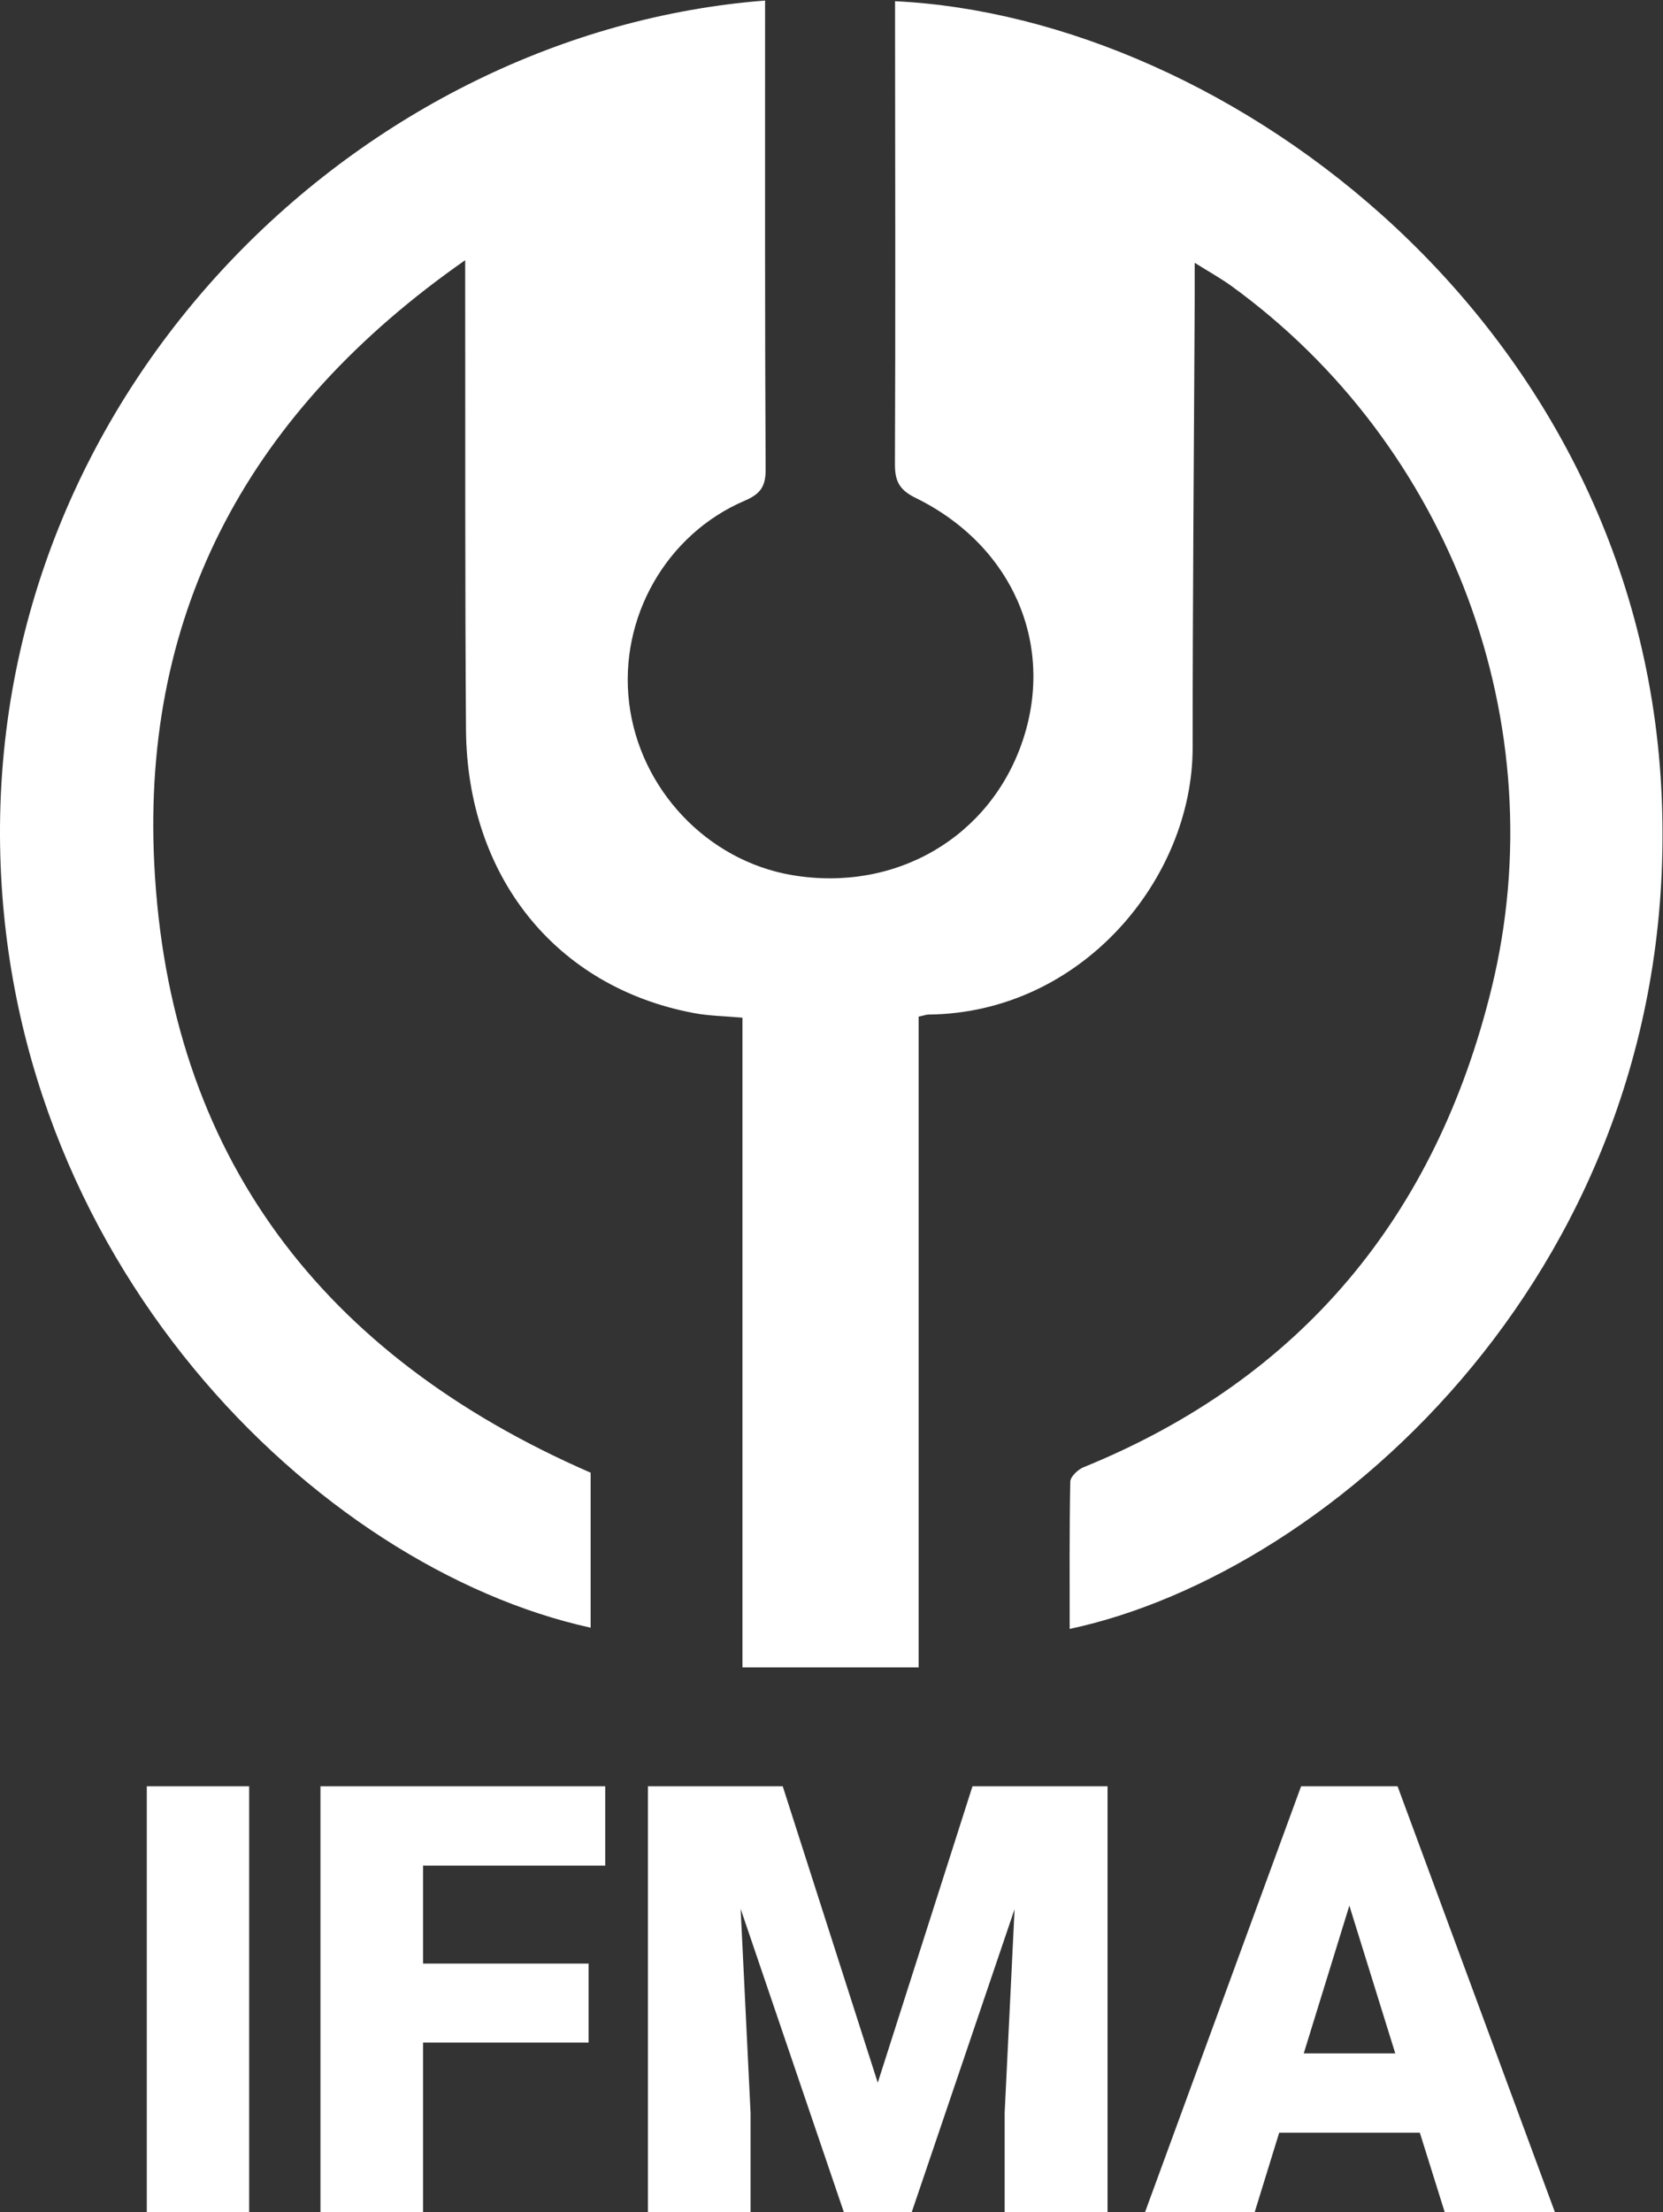
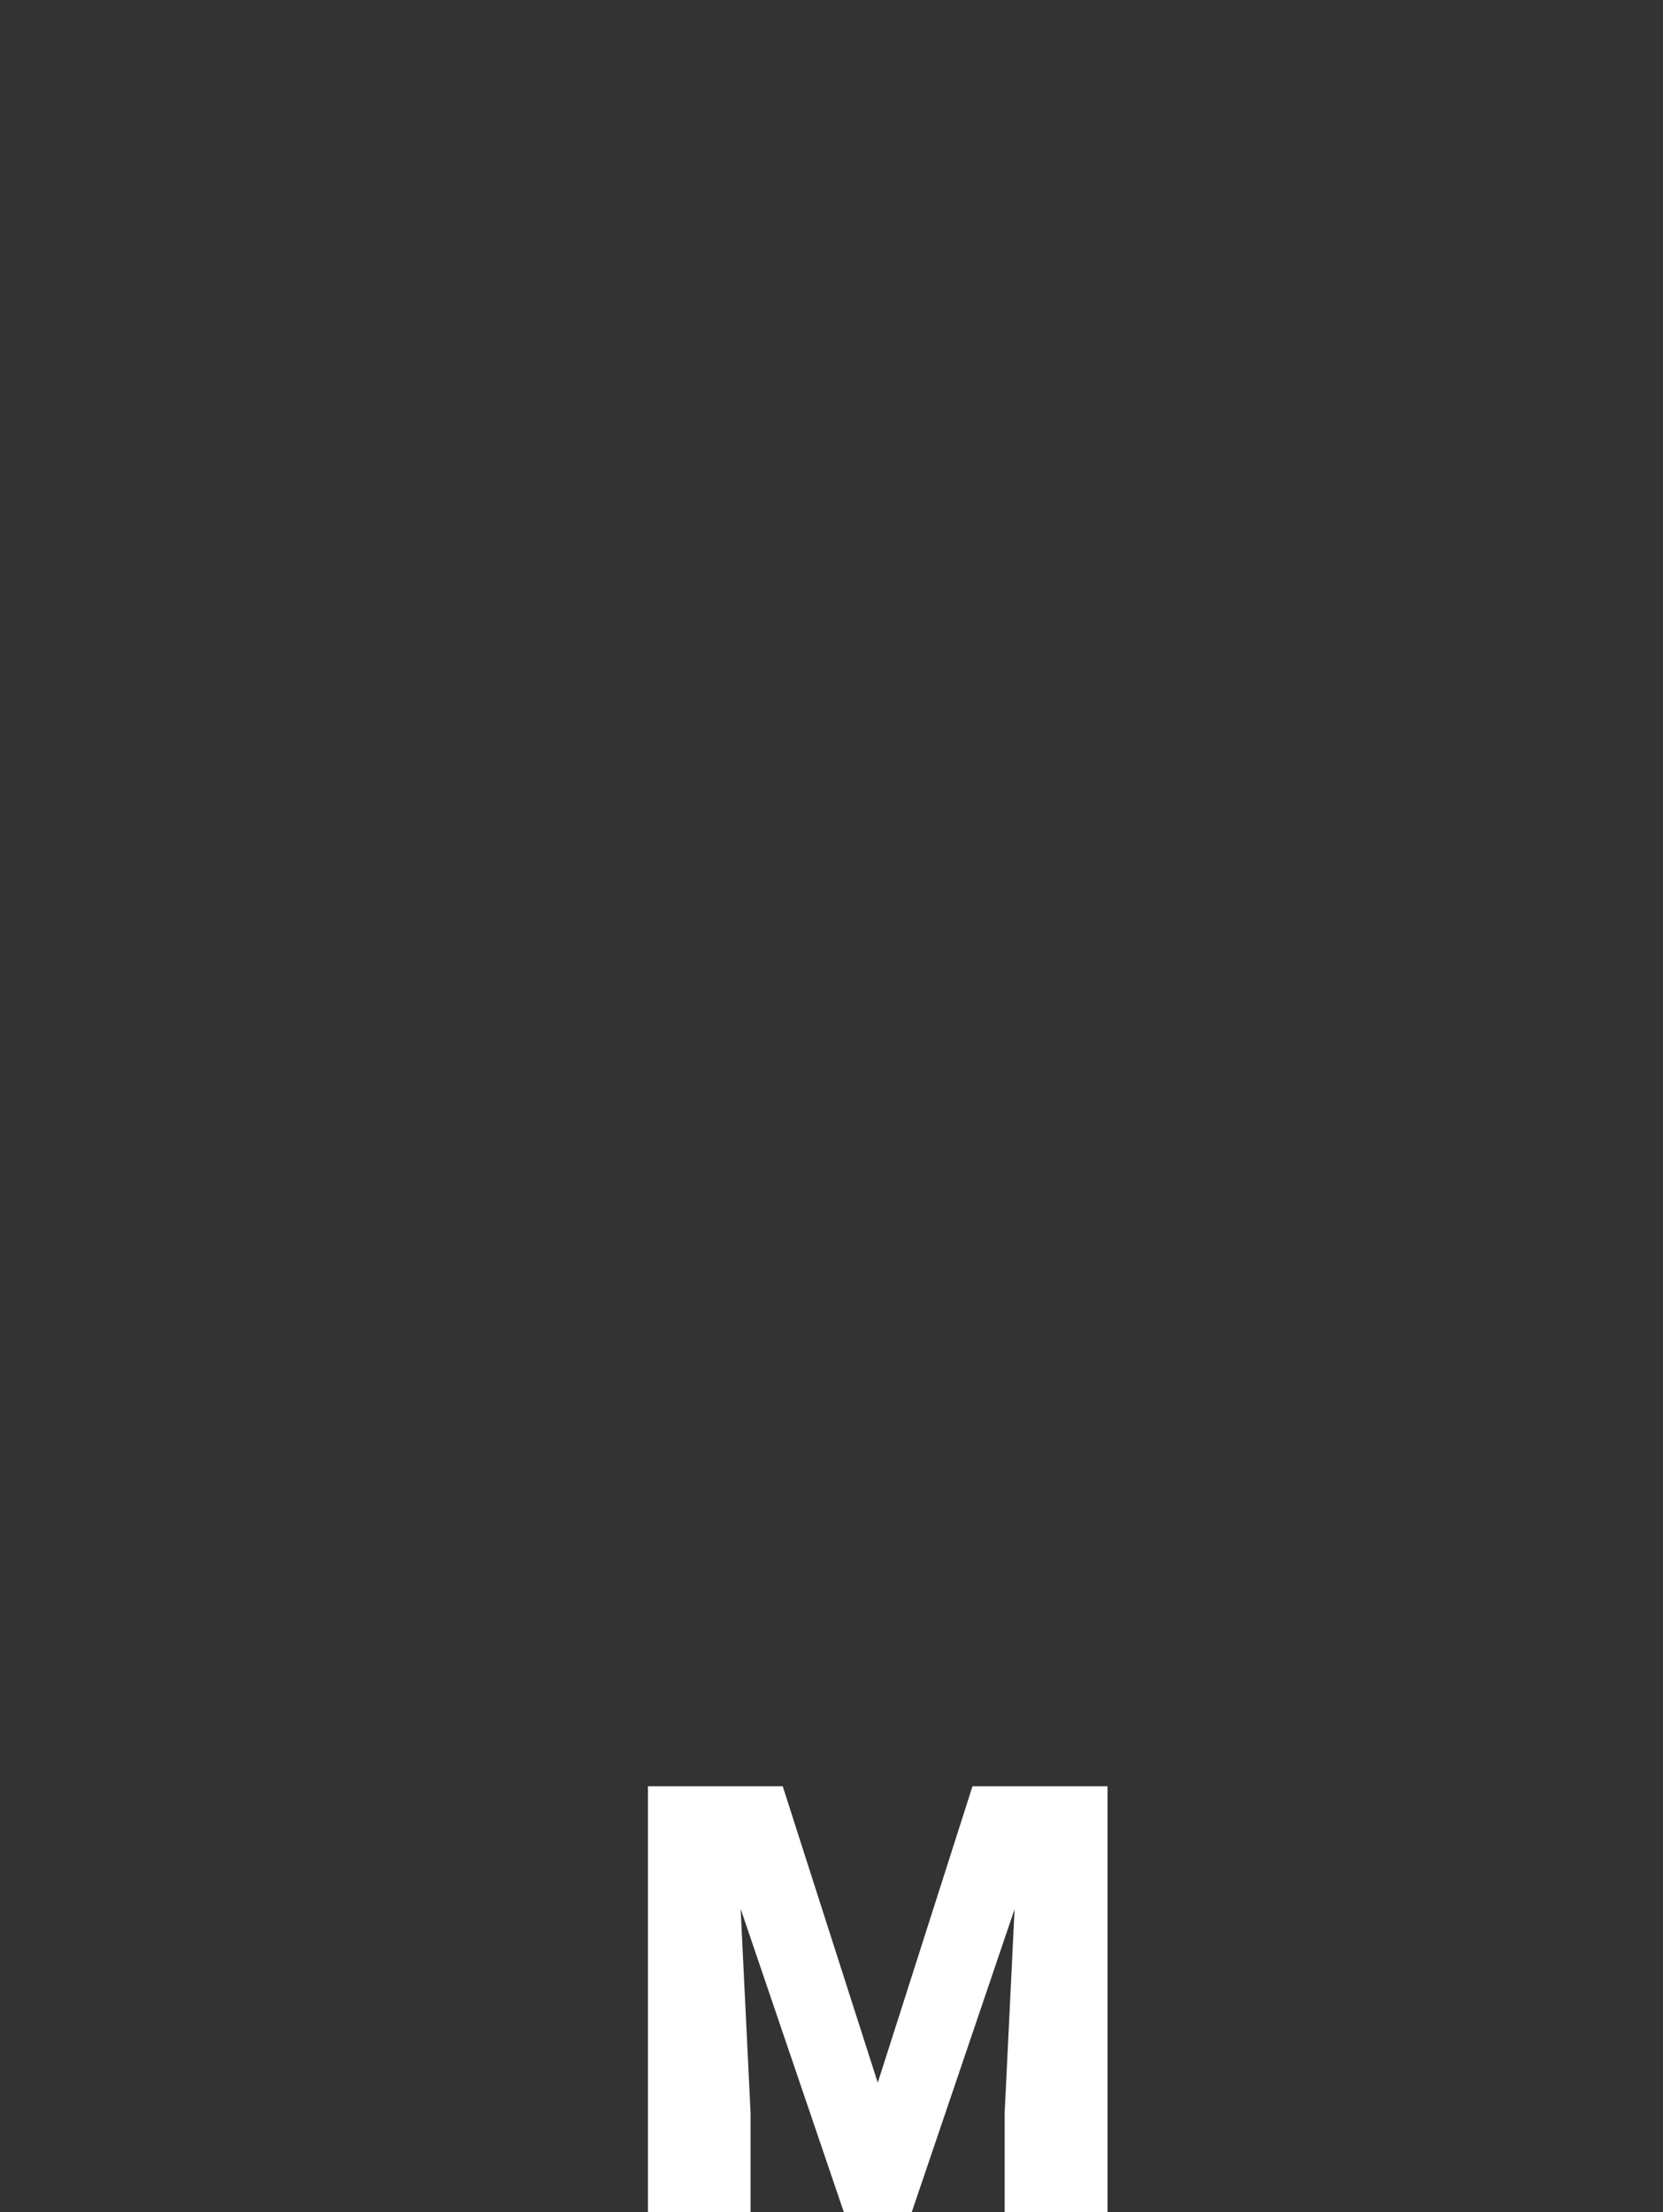
<svg xmlns="http://www.w3.org/2000/svg" xmlns:ns1="http://www.inkscape.org/namespaces/inkscape" id="svg2" x="0px" y="0px" viewBox="0 0 366.5 487.2" style="enable-background:new 0 0 366.5 487.2;" xml:space="preserve">
  <rect x="0" y="0" width="366.5" height="487.2" fill="#333333" stroke="none" />
  <style type="text/css">	.st0{fill:#FFFFFF;}</style>
  <g id="g8" transform="matrix(1.333,0,0,-1.333,0,487.213)" ns1:groupmode="layer" ns1:label="ink_ext_XXXXXX">
    <g id="g10" transform="scale(0.1)">
-       <path id="path12" class="st0" d="M768.9,3225c-353.2-246.7-534.7-575.7-513.9-996.6c23.9-483.9,279.5-814.1,721.5-1006.5V965.8   C523.7,1065.3,3,1574.8,0,2274.3c-3.1,746.9,600.8,1328.2,1264.9,1379.8c0-12.3,0-24.2,0-36c0-246.2-0.4-492.5,0.9-738.7   c0.2-28.3-8.8-40.6-34.5-51.6c-130.1-55.6-208.1-193.7-191.2-333.8c17.2-142.8,129.1-261,269.4-284.8   c171.4-29,328.4,62.8,381.7,223.3c52.9,159.2-18,321.8-177.4,399.9c-27.2,13.3-34.4,28-34.2,56.5c1,241.2,0.4,482.5,0.2,723.7   c0,13.4,0,26.8,0,40.4c551.6-26.4,1235.2-534,1267.6-1316.4c31.8-768.6-542.4-1280-978.9-1372.8c0,81.3-0.6,162.3,1,243.3   c0.2,8.2,12.5,19.9,21.7,23.7c361.7,147.1,582.8,416.7,674.7,791c106.9,435.9-68.1,898.6-429.9,1160.6   c-17.7,12.8-37,23.5-60.8,38.4c0-24.2,0-41.4,0-58.7c-1.2-247.5-3.4-494.9-3.4-742.4c0-216.5-183.7-438.5-436.7-440.9   c-3.6,0-7.2-1.5-16.3-3.4c0-178.7,0-358.3,0-537.9s0-356.8,0-537.3h-291.3v1073.4c-29.4,2.7-55.4,2.9-80.5,7.7   c-227.7,42.8-374.9,225.1-376.6,468.9c-1.7,241.2-1,482.4-1.3,723.7c0,13.5,0,27.1,0,51L768.9,3225" />
-       <path id="path14" class="st0" d="M411.9,0H242.7v703.8h169.2V0" />
-       <path id="path16" class="st0" d="M973.1,280.4H699.5V0H529.8v703.8h470.8v-131H699.5V410.9h273.6L973.1,280.4" />
      <path id="path18" class="st0" d="M1294.1,703.8l157.1-489.7l156.6,489.7h223.3V0H1661v164.4l16.4,336.4L1507.3,0h-112.1   l-170.7,501.3l16.4-336.9V0h-169.7v703.8H1294.1" />
-       <path id="path20" class="st0" d="M2155.5,262.5h151.3l-75.9,244.1L2155.5,262.5z M2347.4,131.5h-232.5L2074.3,0H1893l258.1,703.8   h159.5L2570.8,0h-182.2L2347.4,131.5" />
    </g>
  </g>
</svg>